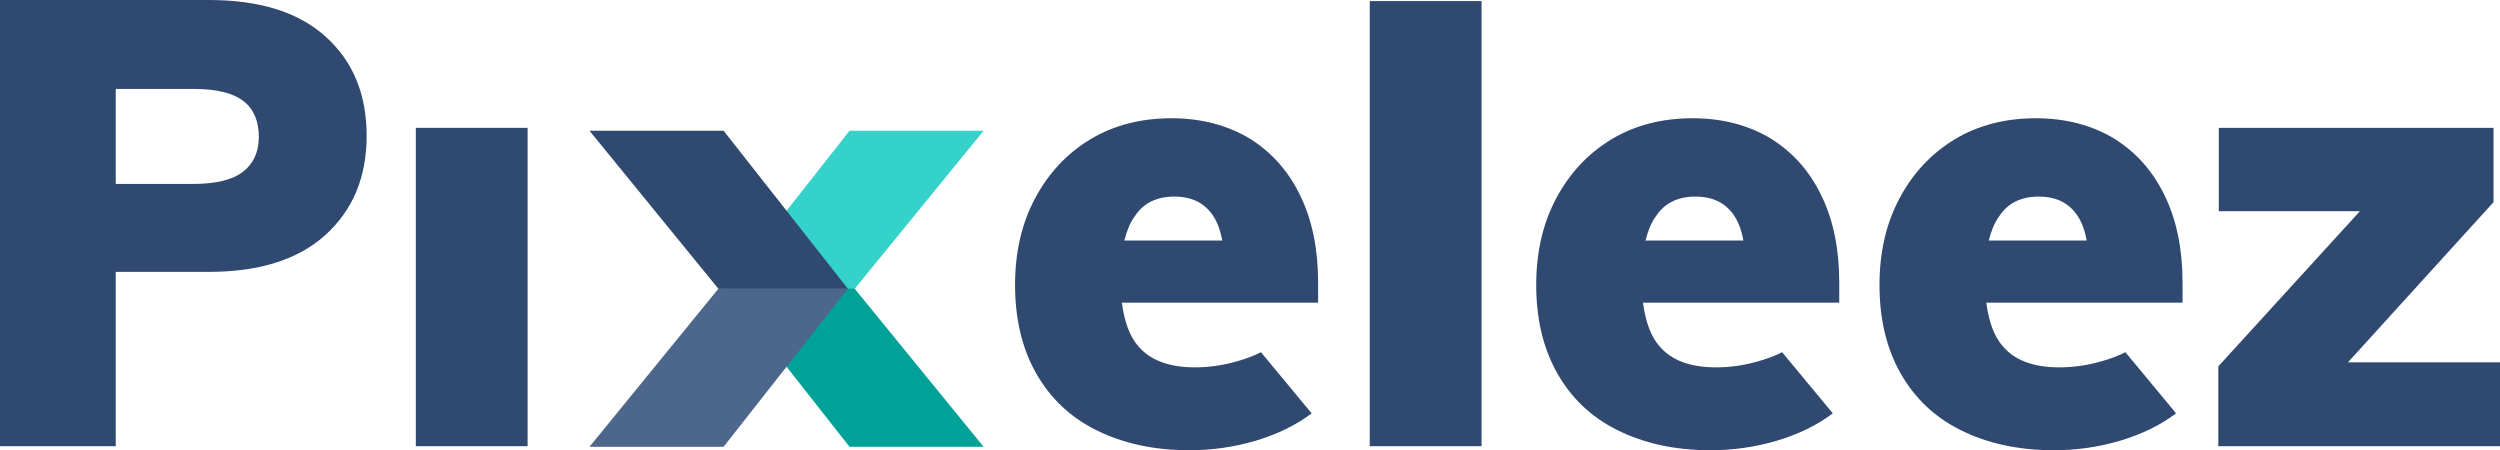
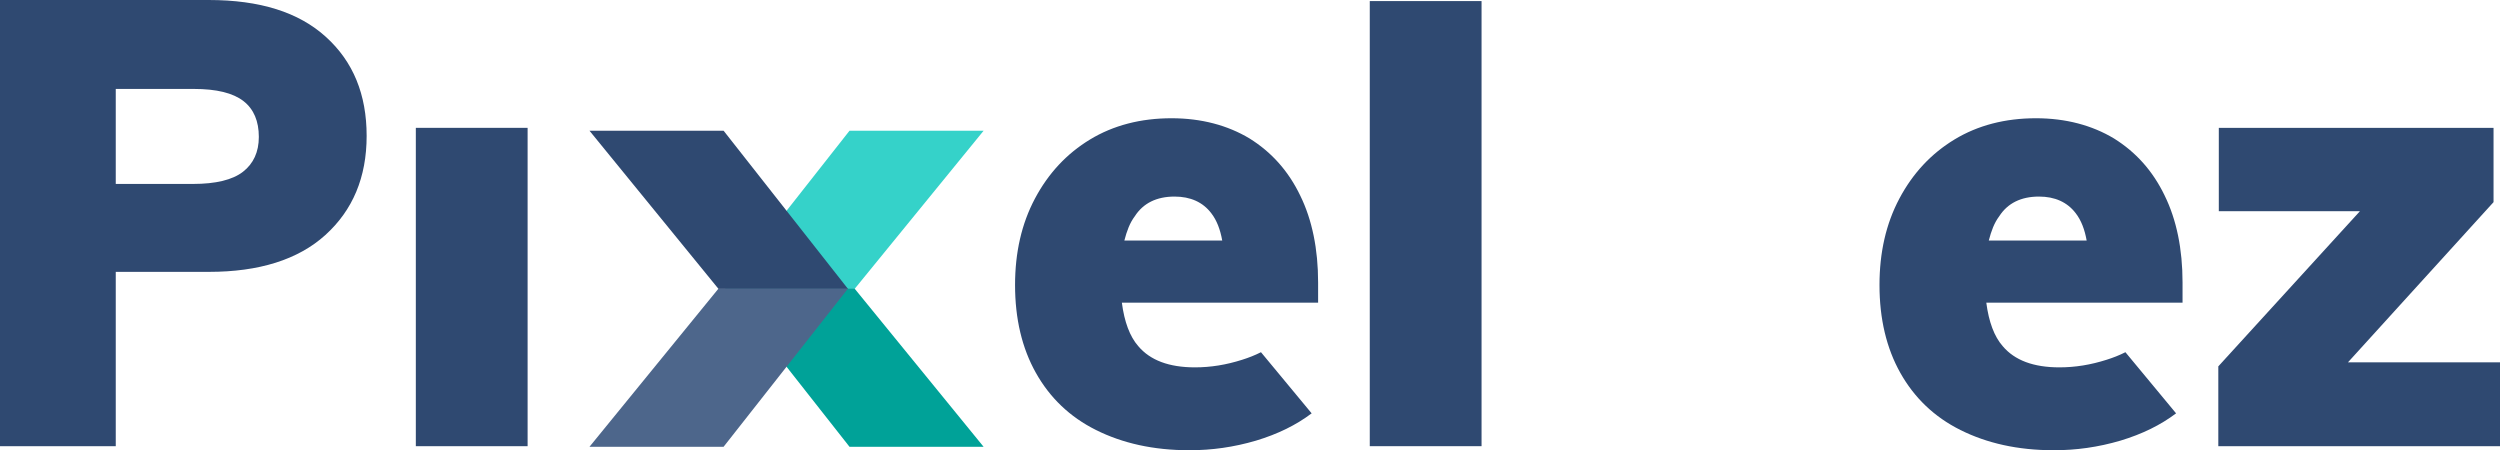
<svg xmlns="http://www.w3.org/2000/svg" width="422" height="76" viewBox="0 0 422 76" fill="none">
  <path d="M396.339 61.158L420.91 34.119V21.58H374.535V35.654H398.352L374.451 61.841V75.317H422V61.158H396.339Z" fill="#2F4971" />
  <path d="M0 75.317V0H35.221C43.859 0 50.4 2.047 55.012 6.227C59.625 10.406 61.889 15.951 61.889 22.945C61.889 29.939 59.541 35.484 54.929 39.663C50.316 43.843 43.691 45.89 35.305 45.89H19.54V75.317H0ZM19.54 31.048H32.622C36.395 31.048 39.247 30.366 41.008 29.001C42.769 27.636 43.691 25.674 43.691 23.116C43.691 20.471 42.853 18.424 41.092 17.059C39.331 15.695 36.563 15.012 32.706 15.012H19.54V31.048Z" fill="#2F4971" />
  <path d="M70.192 75.317V21.58H89.06V75.317H70.192Z" fill="#2F4971" />
  <path d="M231.217 75.315V0.182H250.086V75.315H231.217Z" fill="#2F4971" />
  <path d="M212.853 59.452C211.847 59.964 210.756 60.391 209.666 60.732C206.983 61.585 204.383 62.011 201.699 62.011C197.339 62.011 194.152 60.817 192.139 58.429C190.714 56.808 189.791 54.334 189.372 51.093H222.497V47.681C222.497 42.052 221.49 37.104 219.478 33.01C217.465 28.831 214.614 25.675 210.924 23.372C207.234 21.154 202.79 19.96 197.758 19.96C192.559 19.96 187.946 21.154 184.005 23.542C180.063 25.93 176.961 29.257 174.696 33.522C172.432 37.787 171.342 42.649 171.342 48.108C171.342 53.823 172.516 58.77 174.864 62.95C177.212 67.129 180.567 70.37 185.011 72.588C189.456 74.806 194.655 76 200.777 76C204.551 76 208.241 75.488 212.014 74.379C215.704 73.27 218.807 71.735 221.407 69.773L212.853 59.452ZM198.261 33.181C200.945 33.181 203.041 34.119 204.467 35.996C205.389 37.19 205.976 38.725 206.312 40.602H189.791C190.211 38.981 190.714 37.616 191.552 36.507C192.978 34.29 195.242 33.181 198.261 33.181Z" fill="#2F4971" />
-   <path d="M300.822 59.452C299.816 59.964 298.726 60.391 297.636 60.732C294.952 61.585 292.353 62.011 289.669 62.011C285.308 62.011 282.122 60.817 280.109 58.429C278.683 56.808 277.761 54.334 277.342 51.093H310.466V47.681C310.466 42.052 309.46 37.104 307.447 33.01C305.435 28.831 302.584 25.675 298.894 23.372C295.204 21.154 290.759 19.96 285.728 19.96C280.528 19.96 275.916 21.154 271.975 23.542C268.033 25.93 264.93 29.257 262.666 33.522C260.402 37.787 259.312 42.649 259.312 48.108C259.312 53.823 260.486 58.77 262.834 62.95C265.182 67.129 268.536 70.37 272.981 72.588C277.425 74.806 282.625 76 288.747 76C292.52 76 296.21 75.488 299.984 74.379C303.674 73.27 306.777 71.735 309.376 69.773L300.822 59.452ZM286.231 33.181C288.914 33.181 291.011 34.119 292.436 35.996C293.359 37.19 293.946 38.725 294.281 40.602H277.761C278.18 38.981 278.683 37.616 279.522 36.507C280.948 34.29 283.212 33.181 286.231 33.181Z" fill="#2F4971" />
  <path d="M358.769 59.452C357.763 59.964 356.673 60.391 355.582 60.732C352.899 61.585 350.299 62.011 347.616 62.011C343.255 62.011 340.068 60.817 338.056 58.429C336.63 56.808 335.708 54.334 335.288 51.093H368.413V47.681C368.413 42.052 367.407 37.104 365.394 33.01C363.381 28.831 360.53 25.675 356.84 23.372C353.15 21.154 348.706 19.96 343.674 19.96C338.475 19.96 333.863 21.154 329.921 23.542C325.98 25.93 322.877 29.257 320.613 33.522C318.348 37.787 317.258 42.649 317.258 48.108C317.258 53.823 318.432 58.77 320.78 62.95C323.129 67.129 326.483 70.37 330.928 72.588C335.372 74.806 340.571 76 346.693 76C350.467 76 354.157 75.488 357.931 74.379C361.62 73.27 364.723 71.735 367.323 69.773L358.769 59.452ZM344.177 33.181C346.861 33.181 348.957 34.119 350.383 35.996C351.306 37.19 351.893 38.725 352.228 40.602H335.708C336.127 38.981 336.63 37.616 337.469 36.507C338.894 34.29 341.158 33.181 344.177 33.181Z" fill="#2F4971" />
  <path d="M166.033 22.067H143.397L122.396 48.767H144.258L166.033 22.067Z" fill="#35D2C9" />
  <path d="M166.032 75.418H143.397L122.396 48.718H144.257L166.032 75.418Z" fill="#00A298" />
  <path d="M99.507 22.067H122.143L143.143 48.767H121.282L99.507 22.067Z" fill="#2F4971" />
  <path d="M99.504 75.418H122.14L143.141 48.718H121.279L99.504 75.418Z" fill="#4D668B" />
</svg>